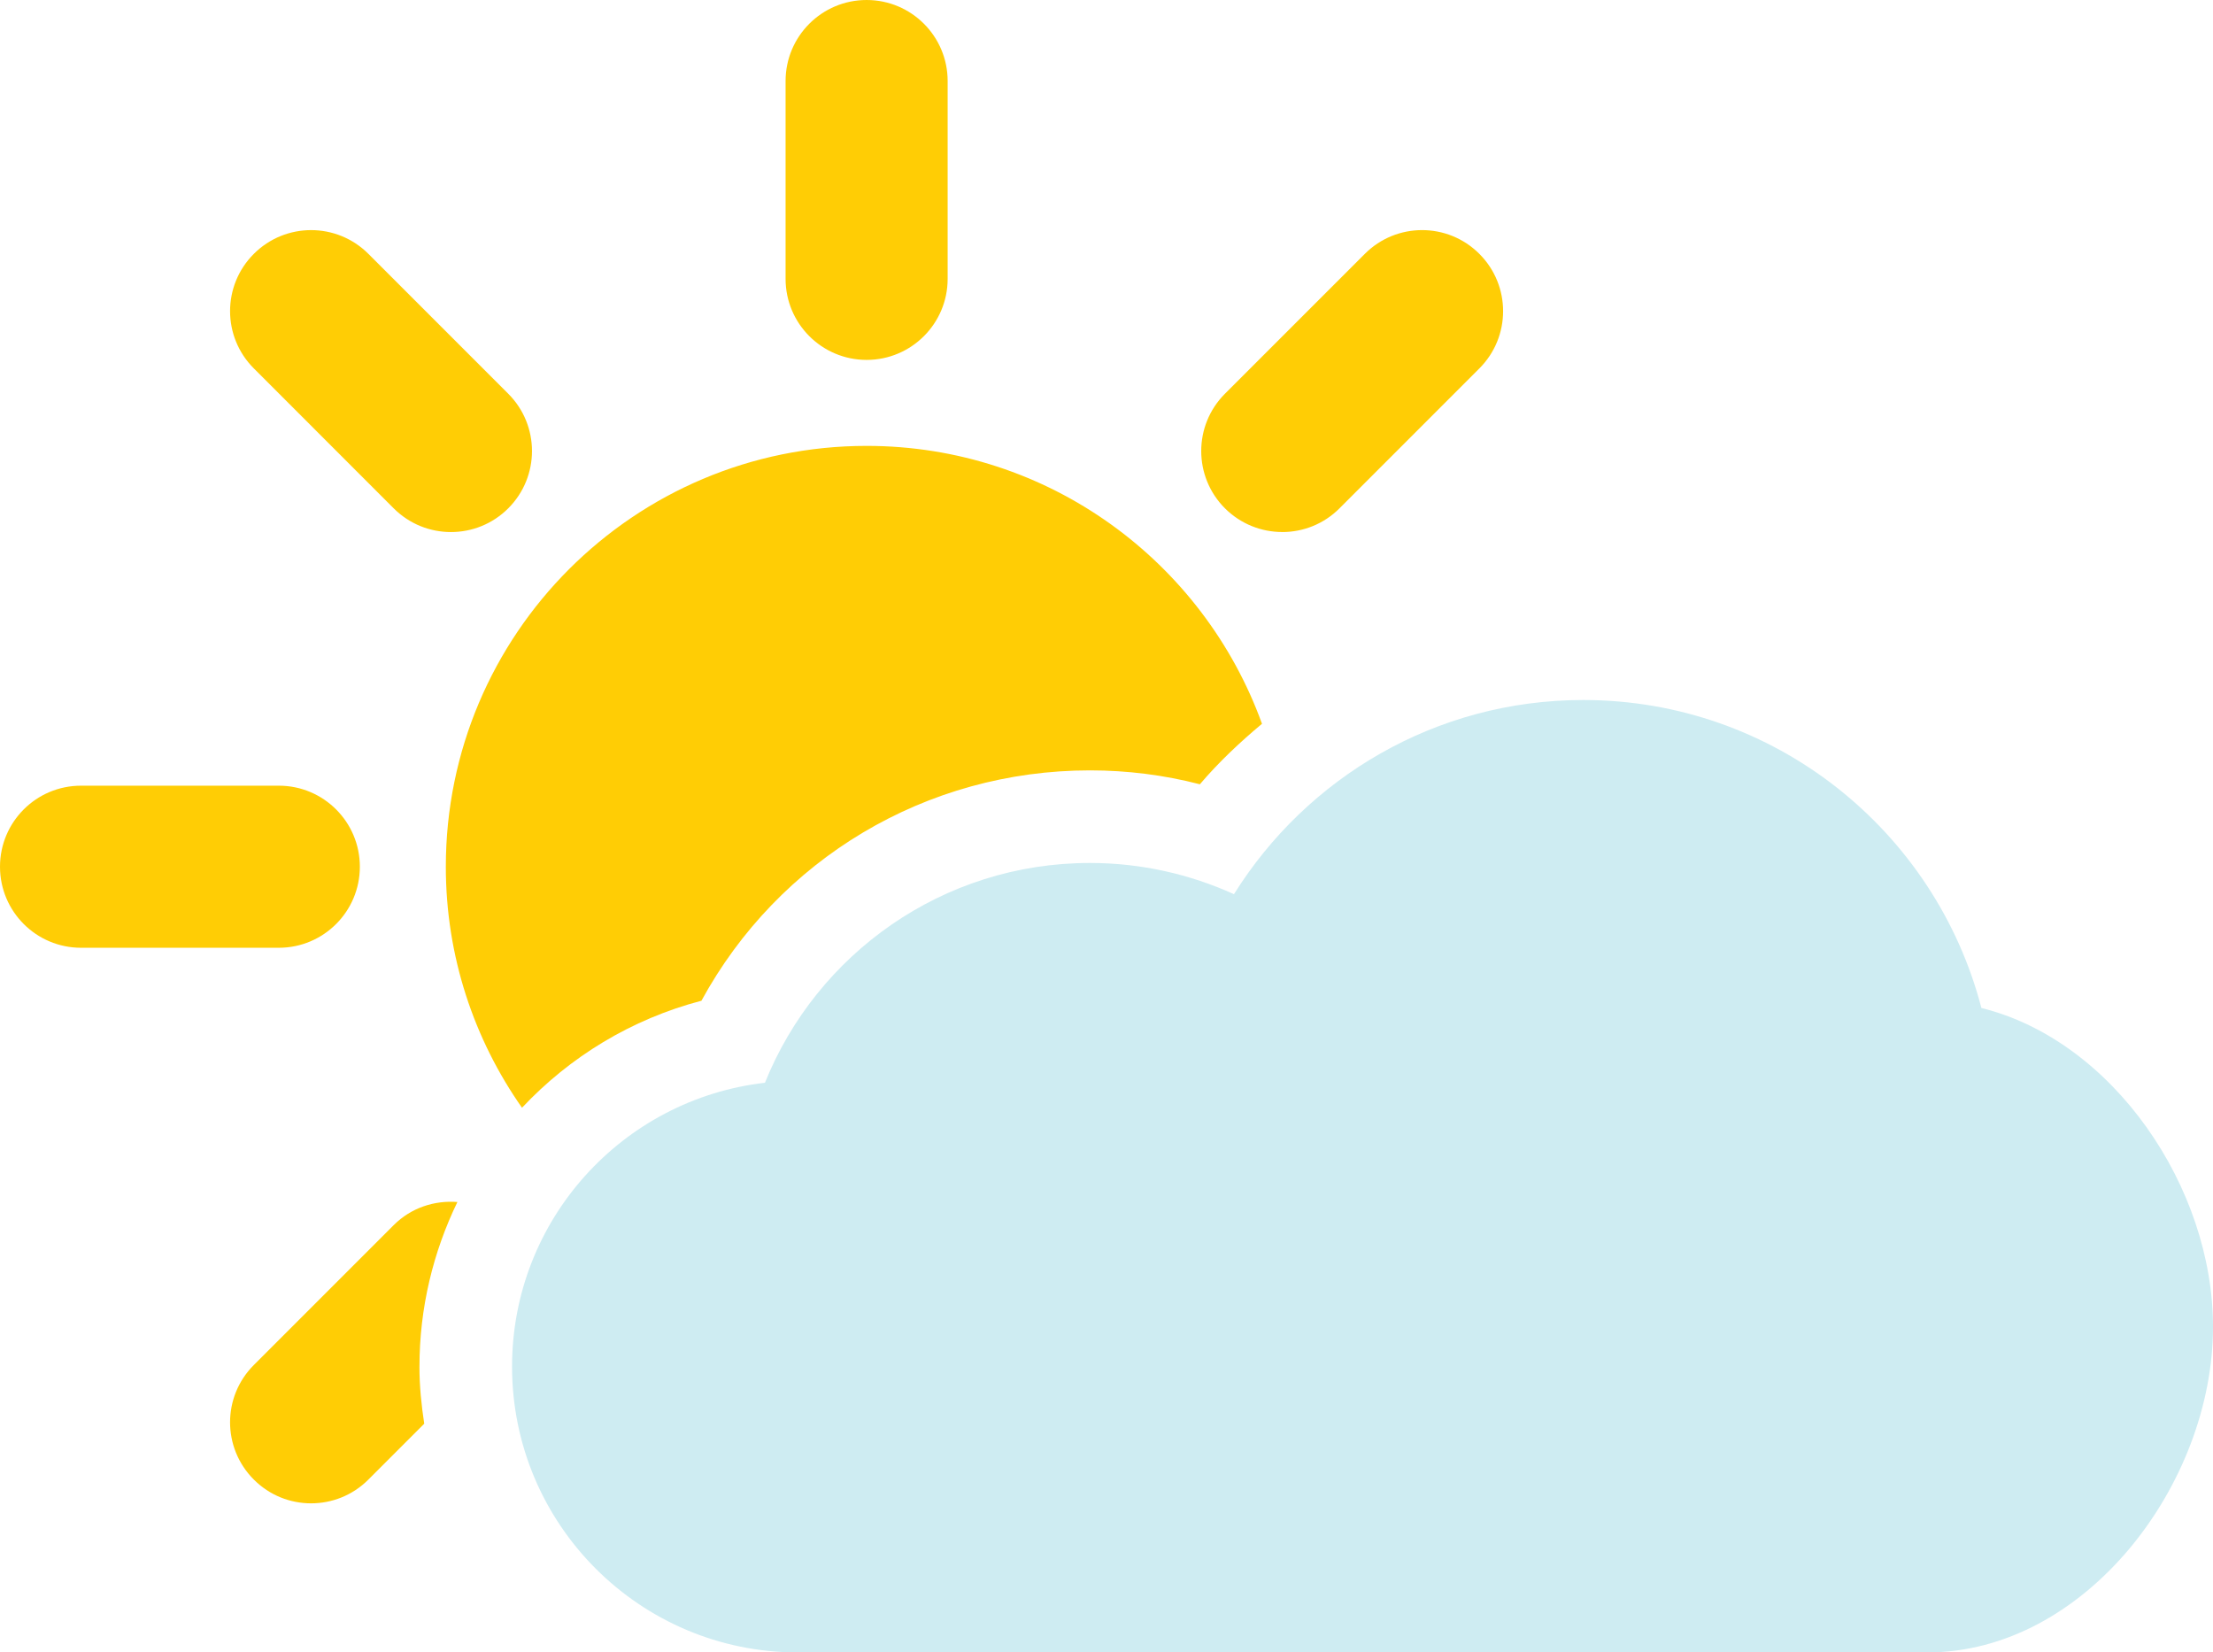
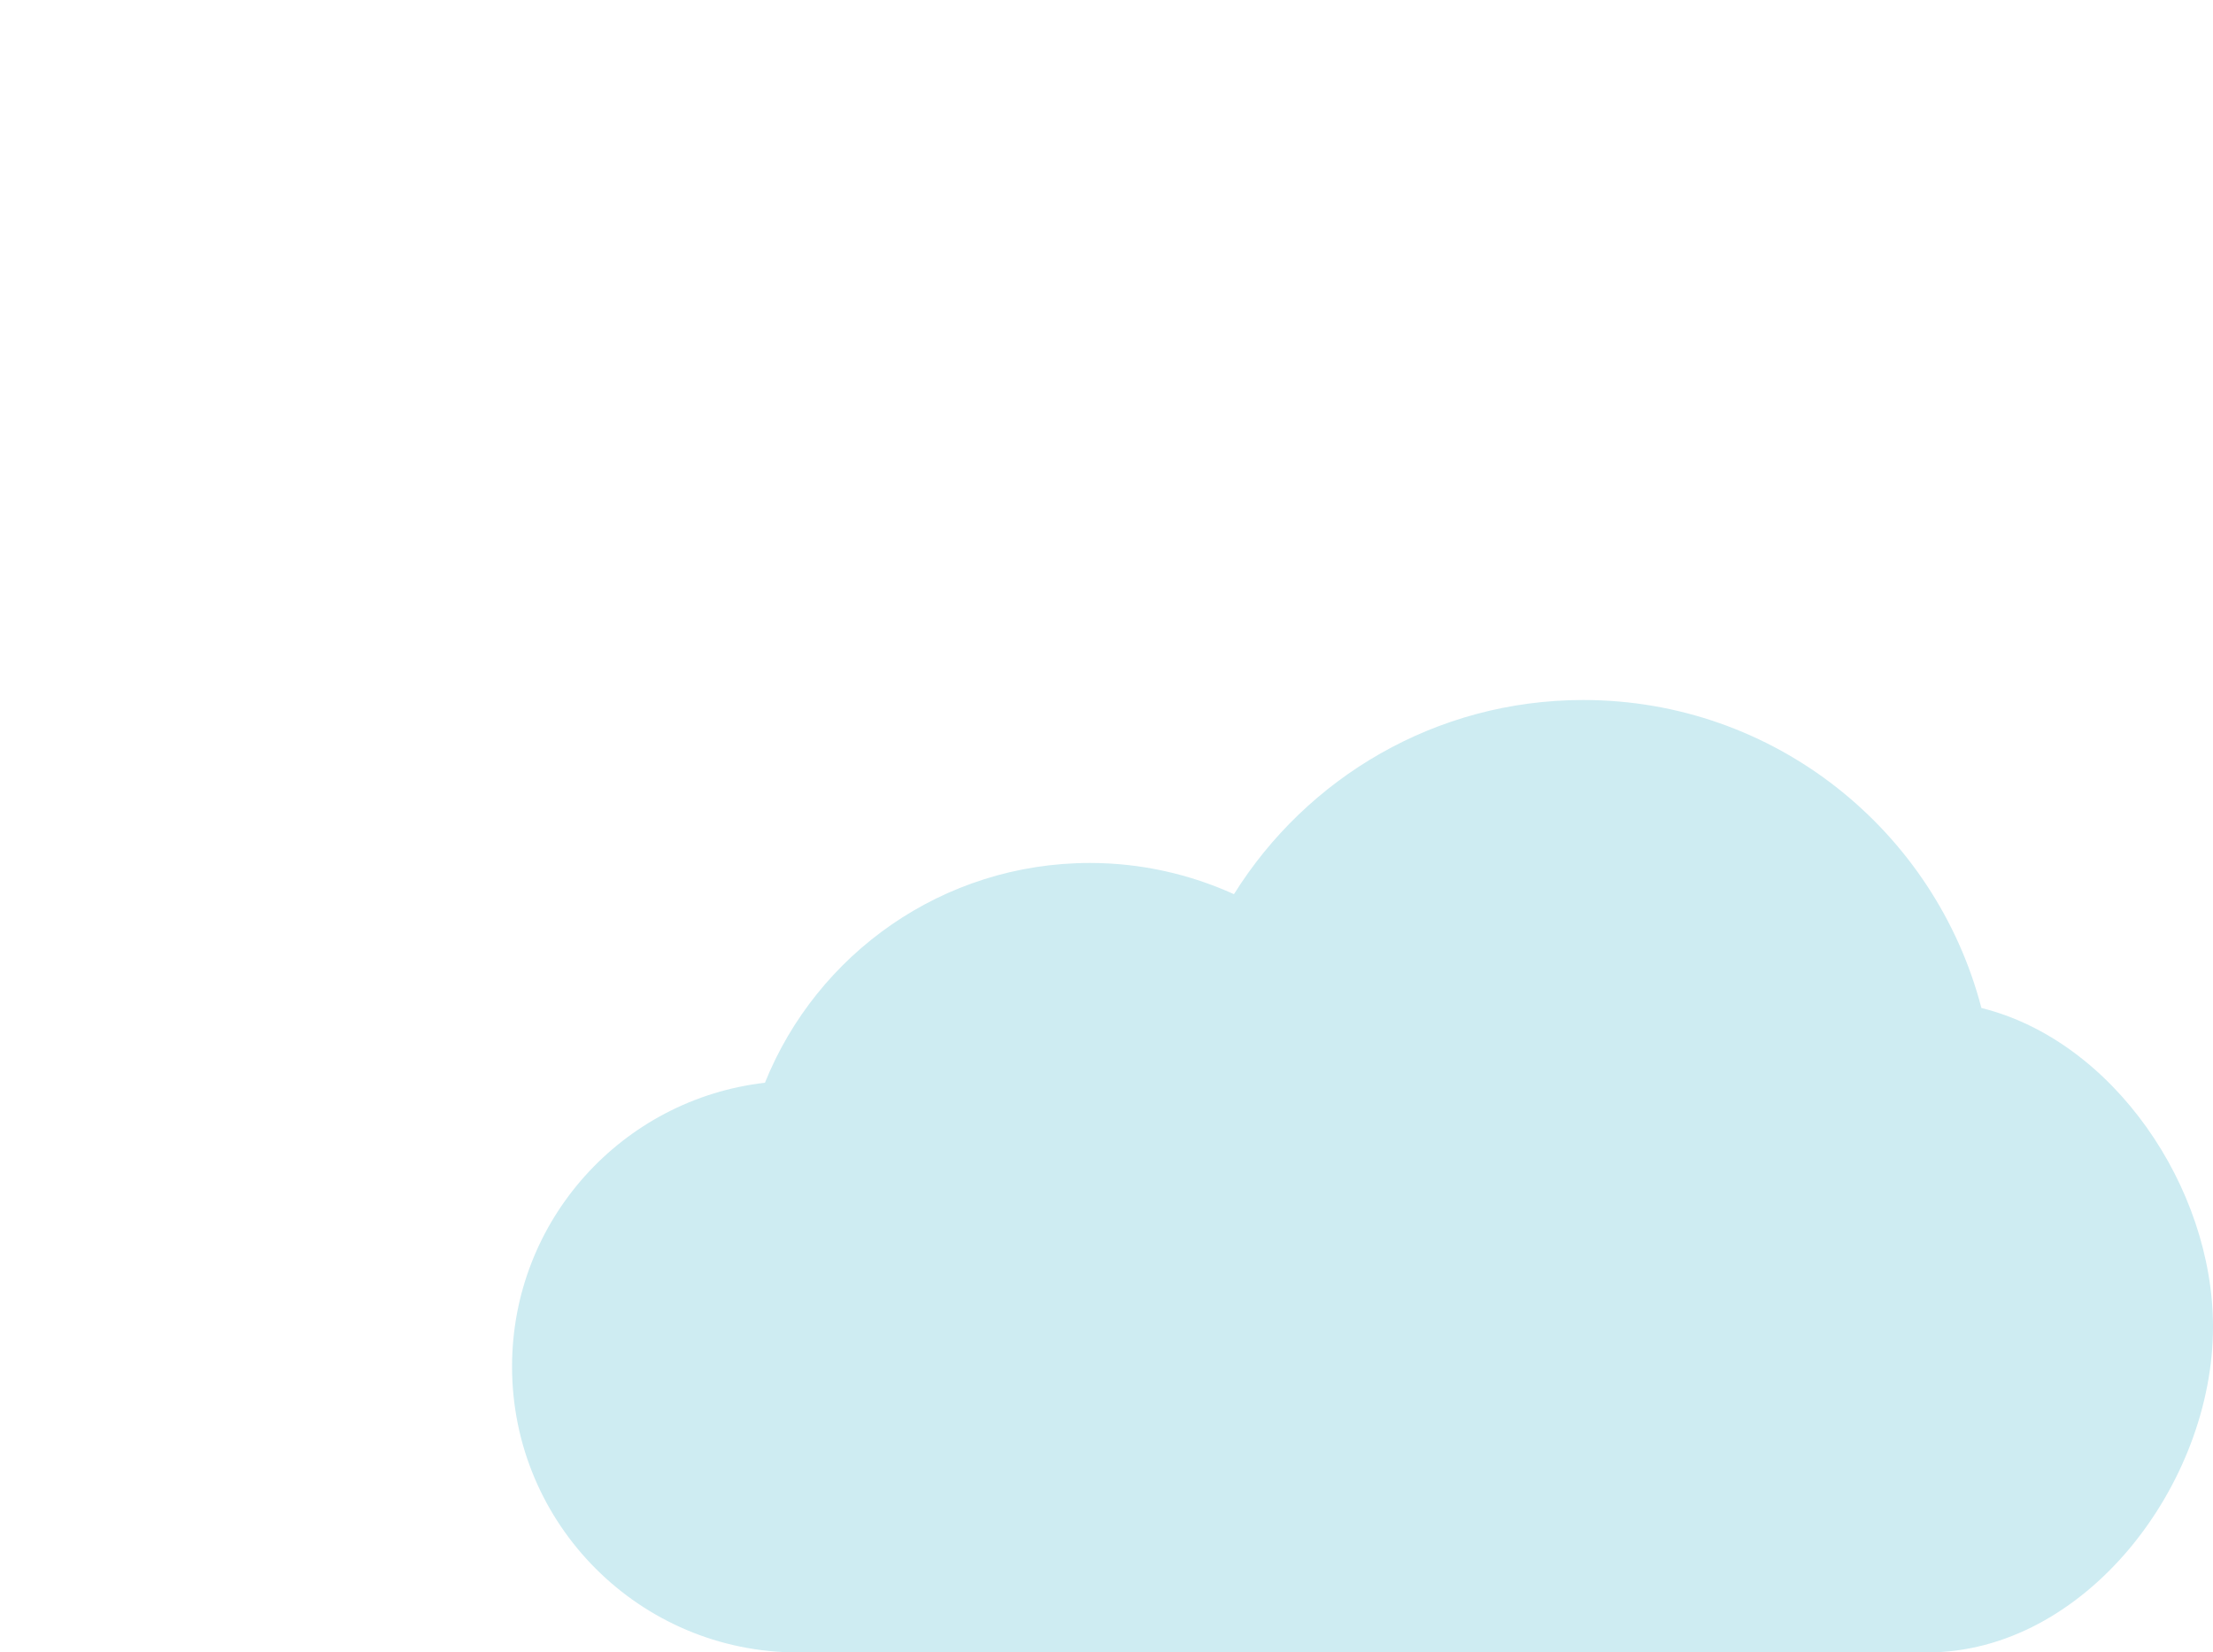
<svg xmlns="http://www.w3.org/2000/svg" viewBox="0 0 115.245 86.041">
-   <path fill="#FFCD05" d="M23.217 45.13c0-12.1 9.813-21.913 21.913-21.913 9.485 0 17.54 6.038 20.59 14.47-1.15.96-2.248 1.993-3.235 3.15-1.864-.482-3.778-.724-5.723-.724-8.543 0-16.22 4.628-20.234 11.995-3.65.956-6.86 2.926-9.344 5.572-2.494-3.557-3.967-7.877-3.967-12.55zM45.13 18.74c2.33 0 4.22-1.89 4.22-4.22V4.22c0-2.332-1.89-4.22-4.22-4.22s-4.22 1.888-4.22 4.22v10.3c0 2.33 1.89 4.22 4.22 4.22zm21.644 8.964c1.08 0 2.16-.412 2.983-1.236l7.283-7.284c1.648-1.647 1.648-4.317 0-5.965-1.647-1.65-4.317-1.65-5.965 0l-7.284 7.283c-1.647 1.648-1.647 4.318 0 5.966.825.822 1.904 1.234 2.984 1.234zm-46.272-1.236c.824.824 1.902 1.236 2.983 1.236 1.08 0 2.16-.412 2.983-1.236 1.648-1.648 1.648-4.318 0-5.966l-7.284-7.284c-1.648-1.648-4.317-1.648-5.965 0-1.65 1.648-1.65 4.318 0 5.965l7.282 7.285zM18.74 45.13c0-2.33-1.89-4.22-4.22-4.22H4.22C1.887 40.91 0 42.8 0 45.13s1.888 4.22 4.22 4.22h10.3c2.33 0 4.22-1.89 4.22-4.22zm3.104 26.028c0-3.062.716-5.968 1.976-8.57-1.19-.093-2.41.295-3.317 1.204l-7.284 7.284c-1.65 1.648-1.65 4.317 0 5.965.823.825 1.9 1.237 2.982 1.237 1.08 0 2.16-.412 2.982-1.236l2.91-2.91c-.148-.97-.25-1.96-.25-2.972z" />
  <path fill="#CEECF2" d="M39.835 56.38c2.698-6.707 9.254-11.446 16.926-11.446 2.675 0 5.21.59 7.5 1.625 3.79-6.065 10.507-10.11 18.186-10.11 9.975 0 18.335 6.815 20.738 16.037 6.867 1.7 12.06 9.346 12.06 16.6 0 8.218-6.664 16.955-14.882 16.955H41.55c-8.22 0-14.884-6.664-14.884-14.883 0-7.64 5.758-13.927 13.17-14.78z" />
</svg>